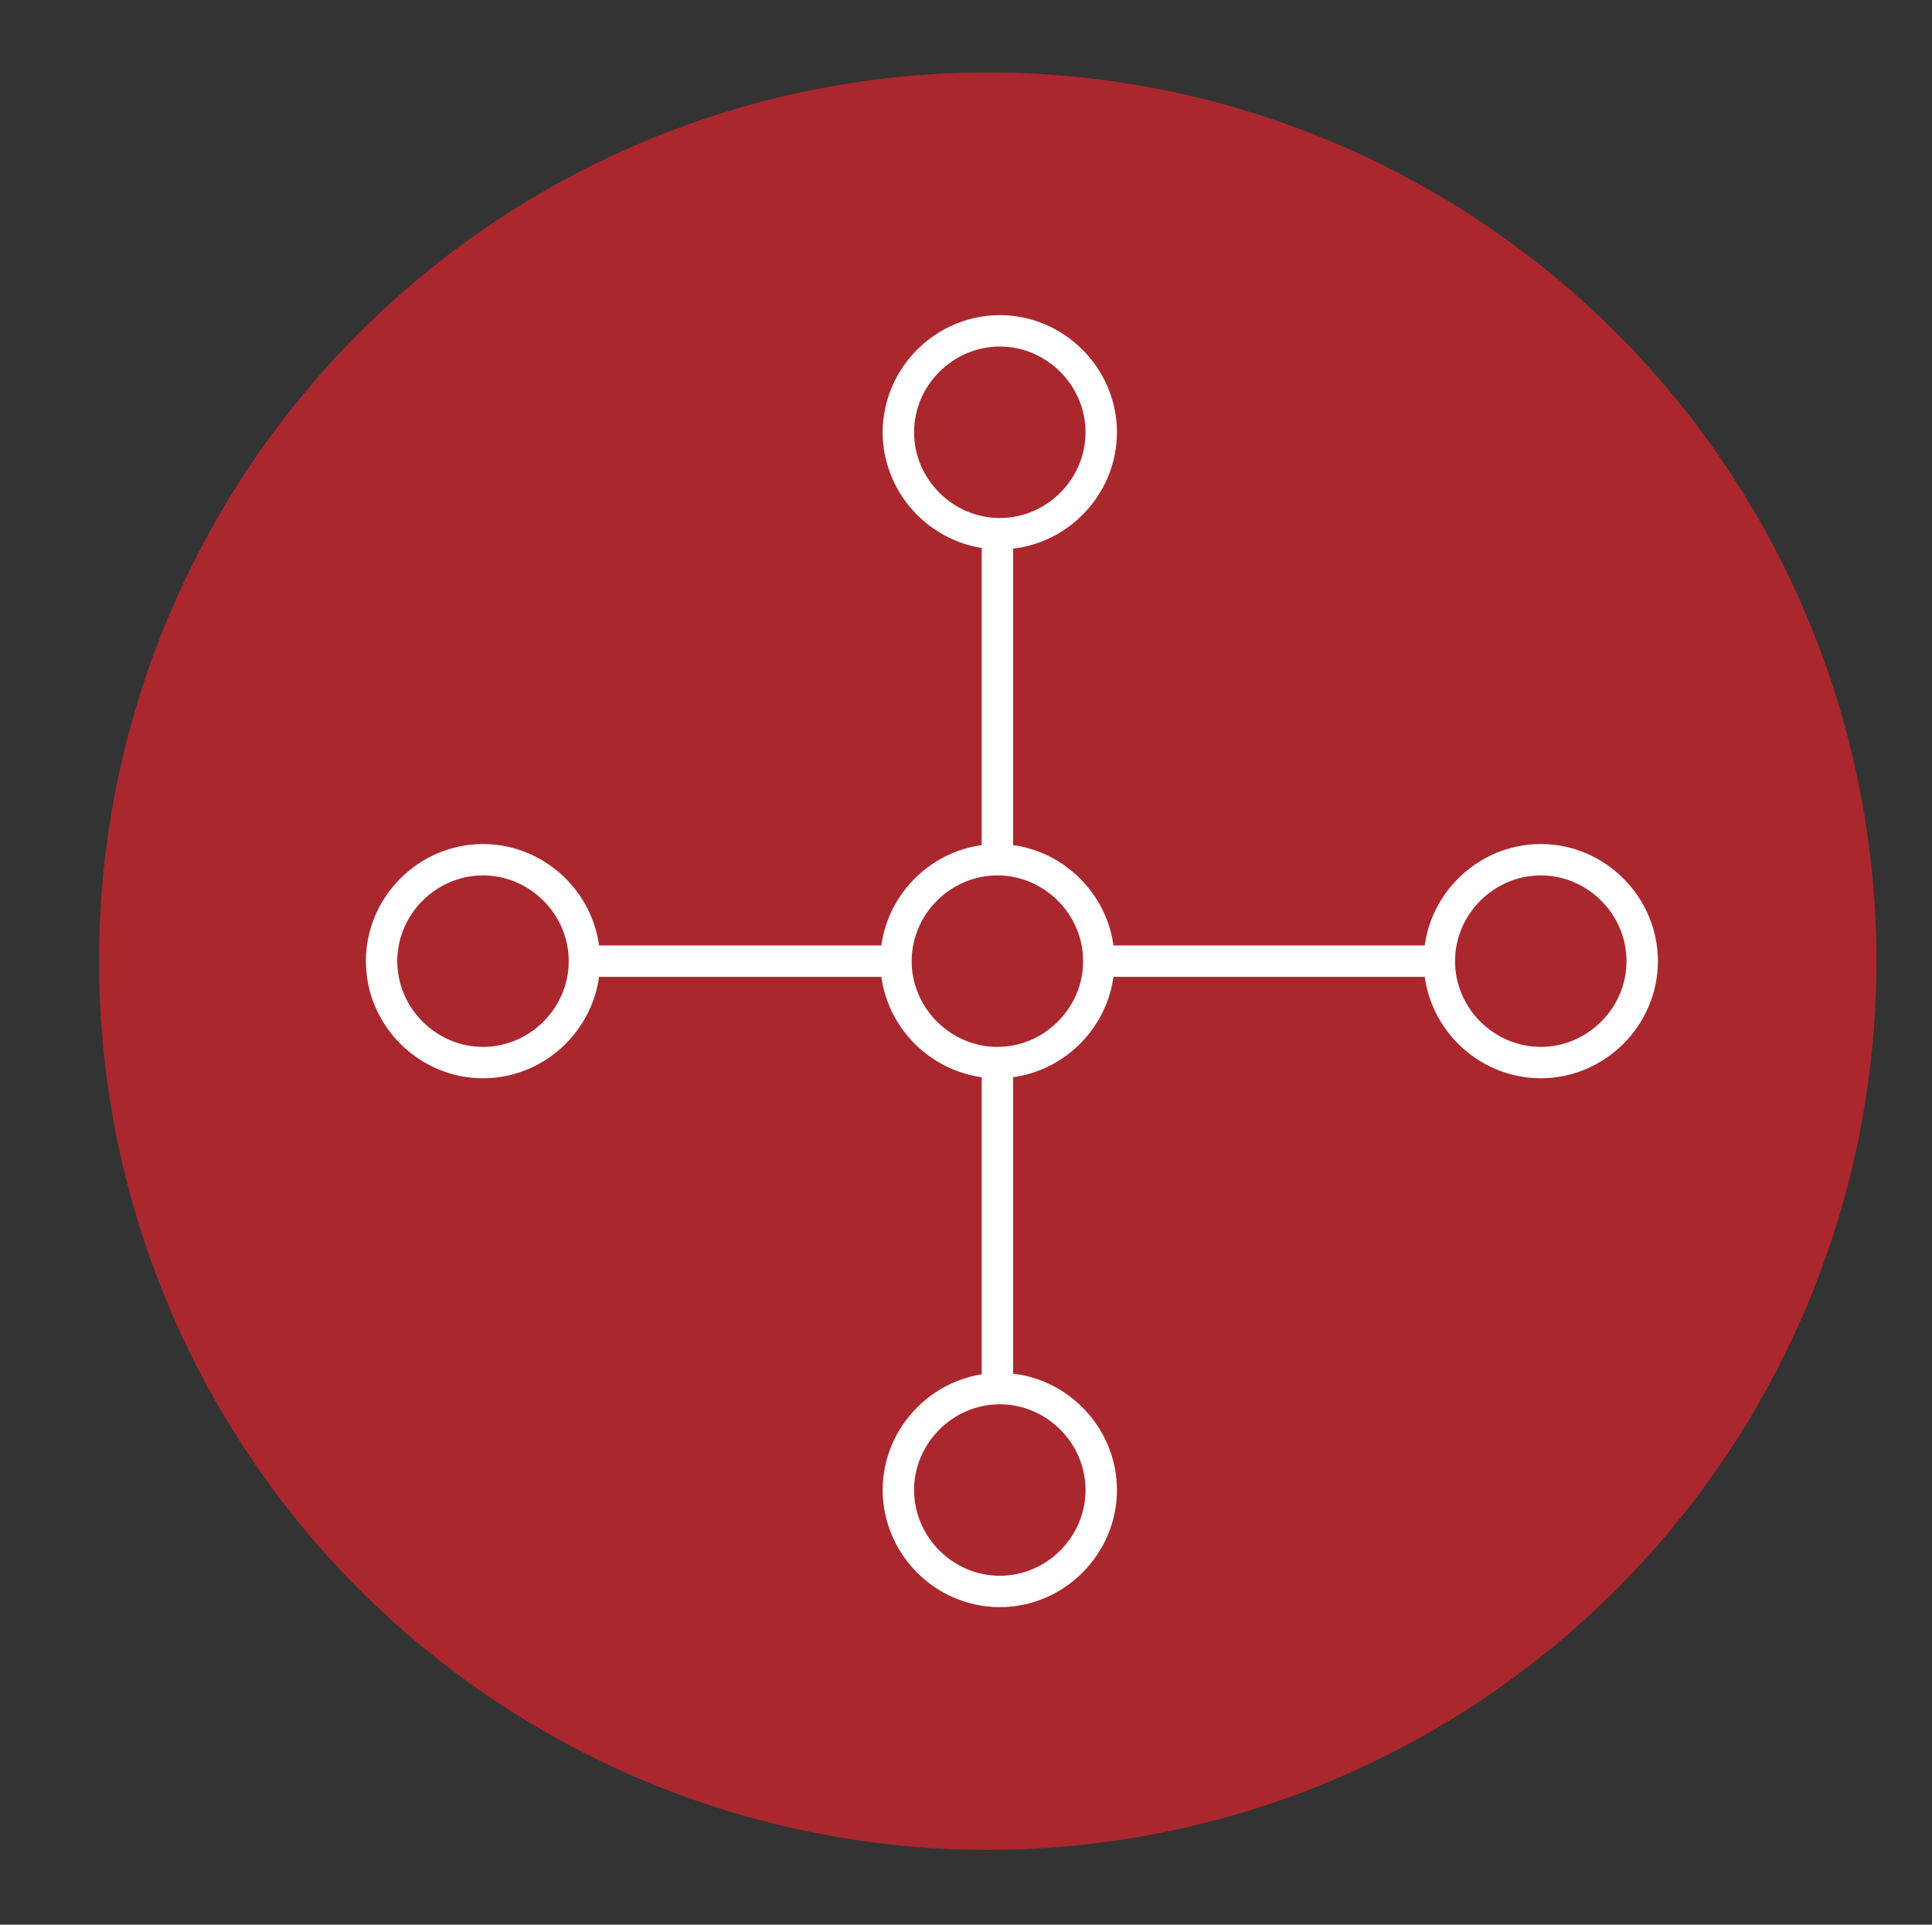
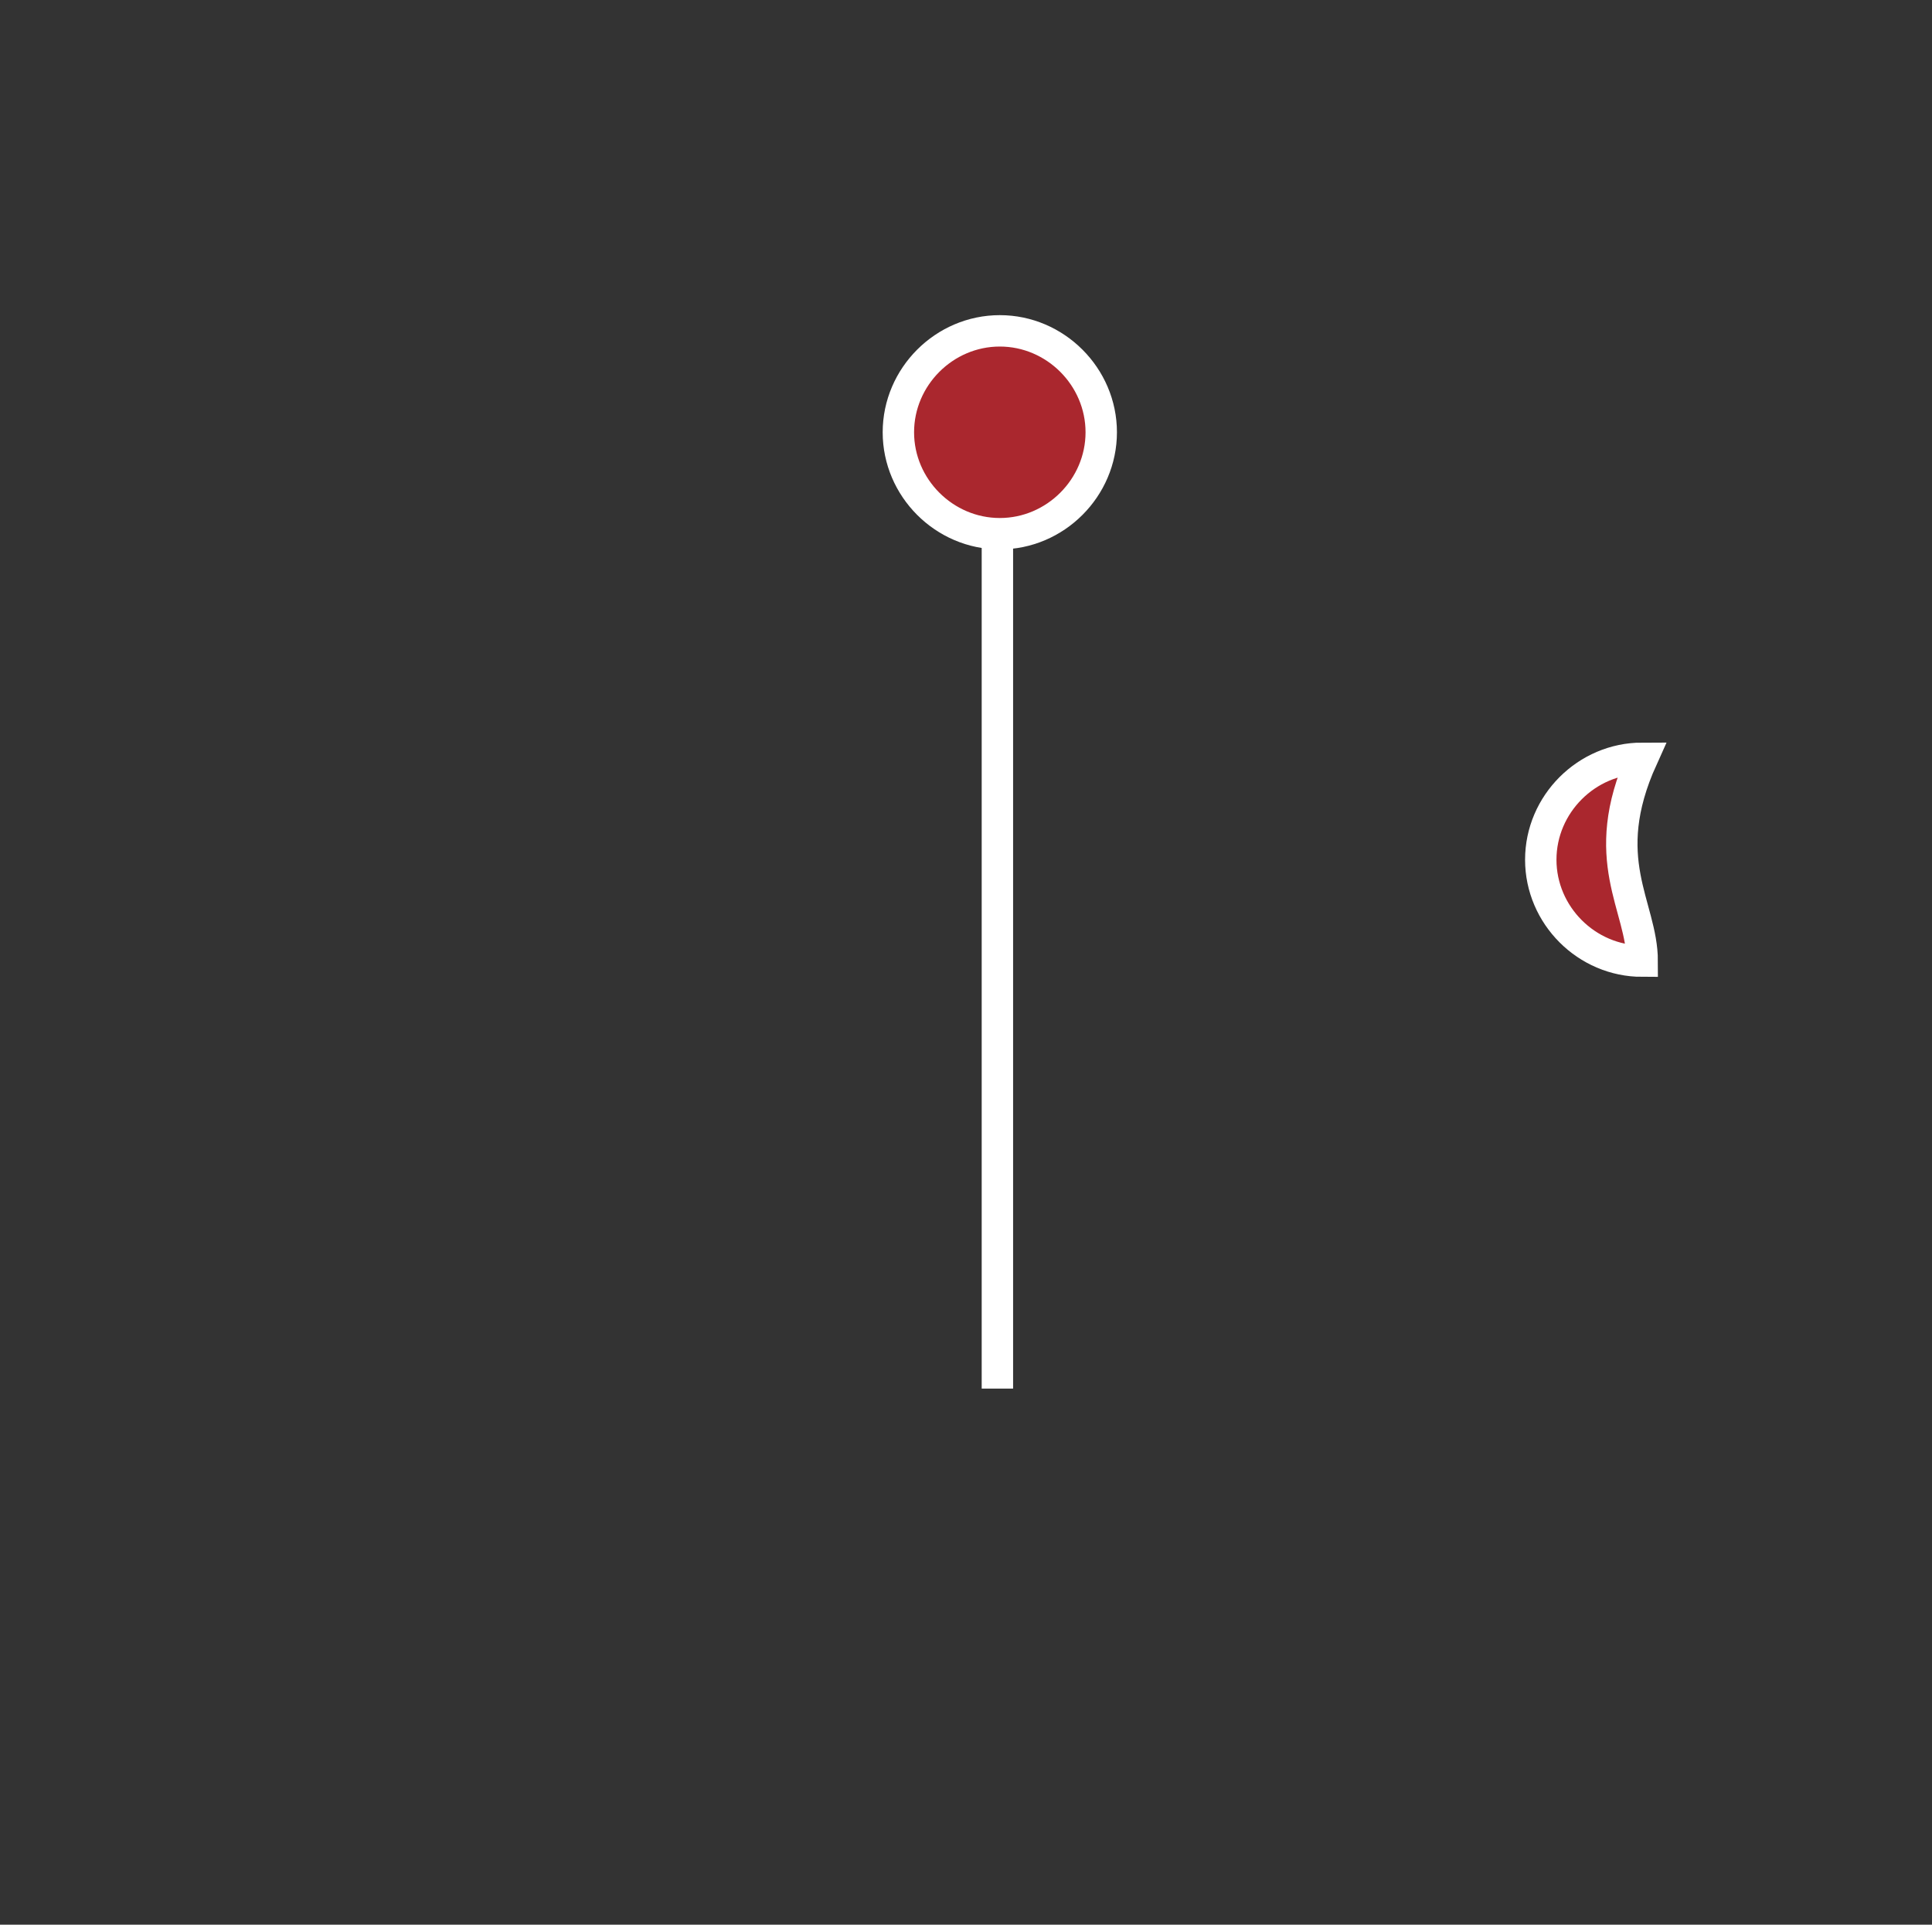
<svg xmlns="http://www.w3.org/2000/svg" version="1.1" id="Ebene_1" x="0px" y="0px" viewBox="-101 101.8 80 79.7" style="enable-background:new -101 101.8 80 79.7;" xml:space="preserve">
  <rect x="-101" y="101.8" width="80" height="79.7" fill="#333333" stroke="none" />
  <style type="text/css">
	.st0{fill:#AA272E;}
	.st1{fill:#AA272E;stroke:#FFFFFF;stroke-width:1.3;stroke-miterlimit:10;}
</style>
-   <circle class="st0" cx="-60.1" cy="141.6" r="36.8" />
  <g>
-     <path class="st1" d="M-76.8,141.6L-76.8,141.6c0,2.3-1.9,4.2-4.2,4.2h0c-2.3,0-4.2-1.9-4.2-4.2v0c0-2.3,1.9-4.2,4.2-4.2h0   C-78.7,137.4-76.8,139.3-76.8,141.6z" />
-     <path class="st1" d="M-33,141.6L-33,141.6c0,2.3-1.9,4.2-4.2,4.2h0c-2.3,0-4.2-1.9-4.2-4.2v0c0-2.3,1.9-4.2,4.2-4.2h0   C-34.9,137.4-33,139.3-33,141.6z" />
-     <path class="st1" d="M-59.6,159.3L-59.6,159.3c2.3,0,4.2,1.9,4.2,4.2v0c0,2.3-1.9,4.2-4.2,4.2h0c-2.3,0-4.2-1.9-4.2-4.2v0   C-63.8,161.2-61.9,159.3-59.6,159.3z" />
+     <path class="st1" d="M-33,141.6L-33,141.6h0c-2.3,0-4.2-1.9-4.2-4.2v0c0-2.3,1.9-4.2,4.2-4.2h0   C-34.9,137.4-33,139.3-33,141.6z" />
    <path class="st1" d="M-59.6,115.5L-59.6,115.5c2.3,0,4.2,1.9,4.2,4.2v0c0,2.3-1.9,4.2-4.2,4.2h0c-2.3,0-4.2-1.9-4.2-4.2v0   C-63.8,117.4-61.9,115.5-59.6,115.5z" />
-     <line class="st1" x1="-76.8" y1="141.6" x2="-41.5" y2="141.6" />
    <line class="st1" x1="-59.7" y1="159.3" x2="-59.7" y2="123.9" />
-     <path class="st1" d="M-55.5,141.6L-55.5,141.6c0,2.3-1.9,4.2-4.2,4.2h0c-2.3,0-4.2-1.9-4.2-4.2l0,0c0-2.3,1.9-4.2,4.2-4.2h0   C-57.4,137.4-55.5,139.3-55.5,141.6z" />
  </g>
</svg>